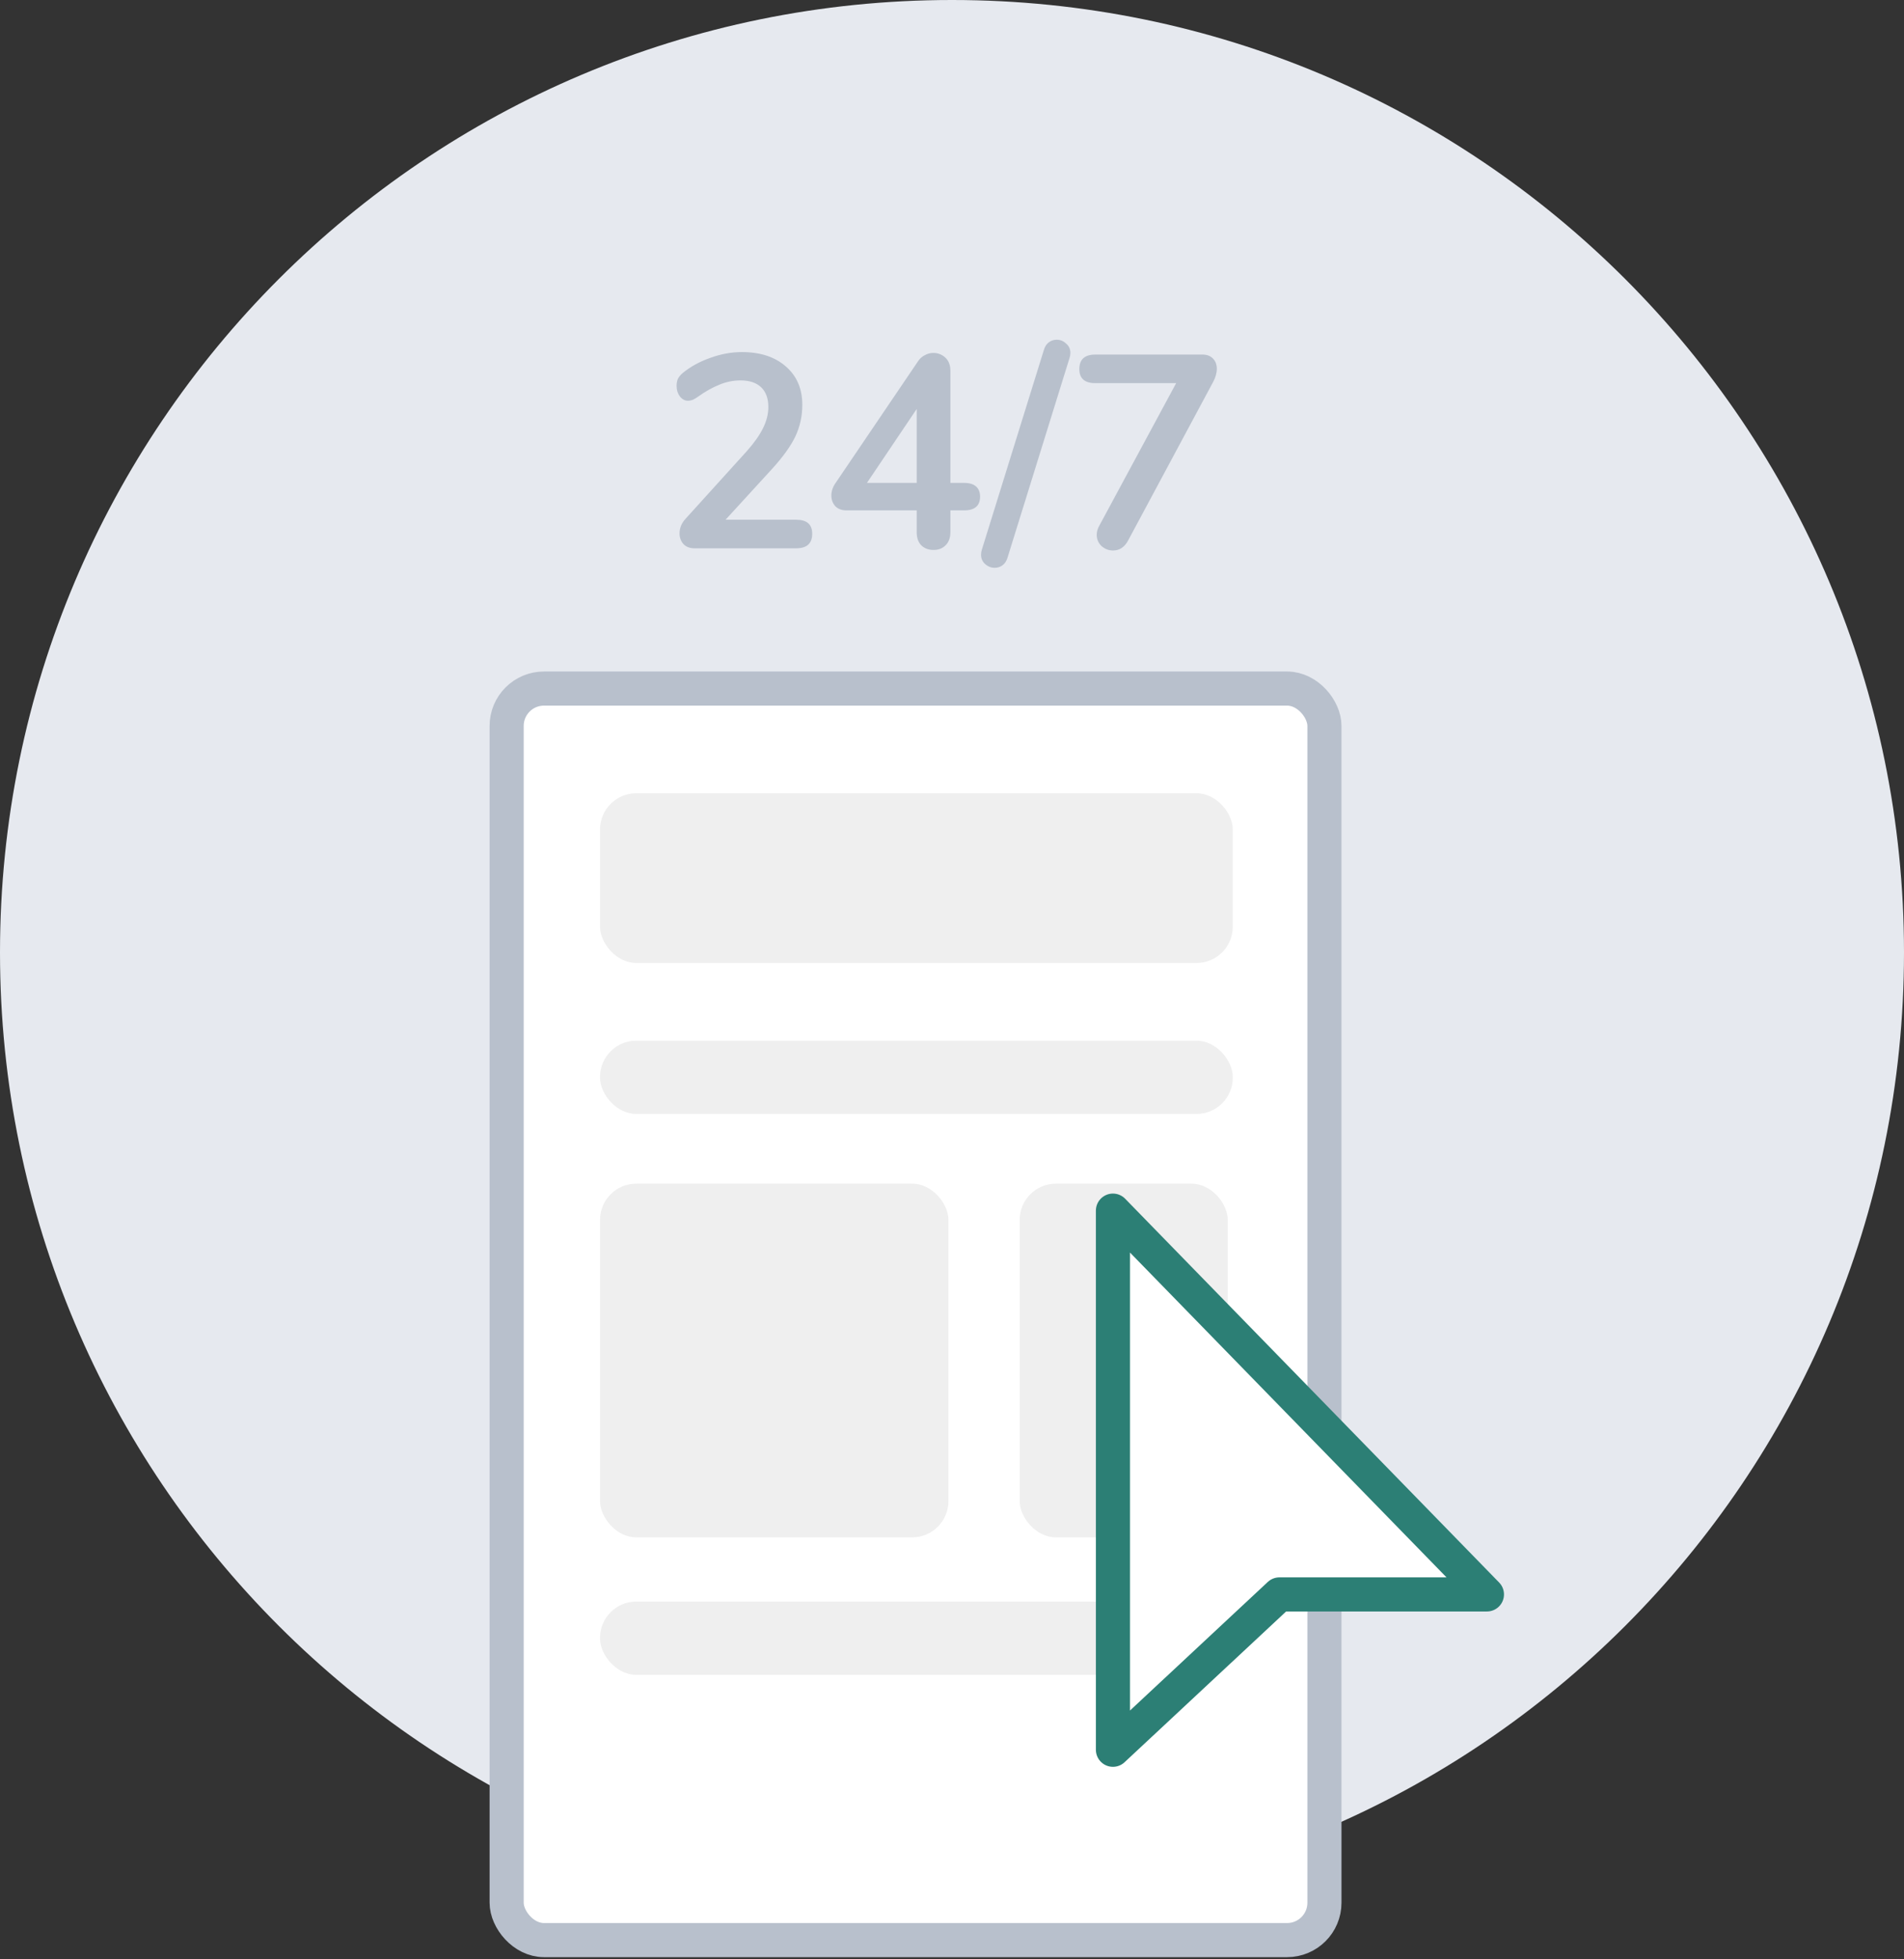
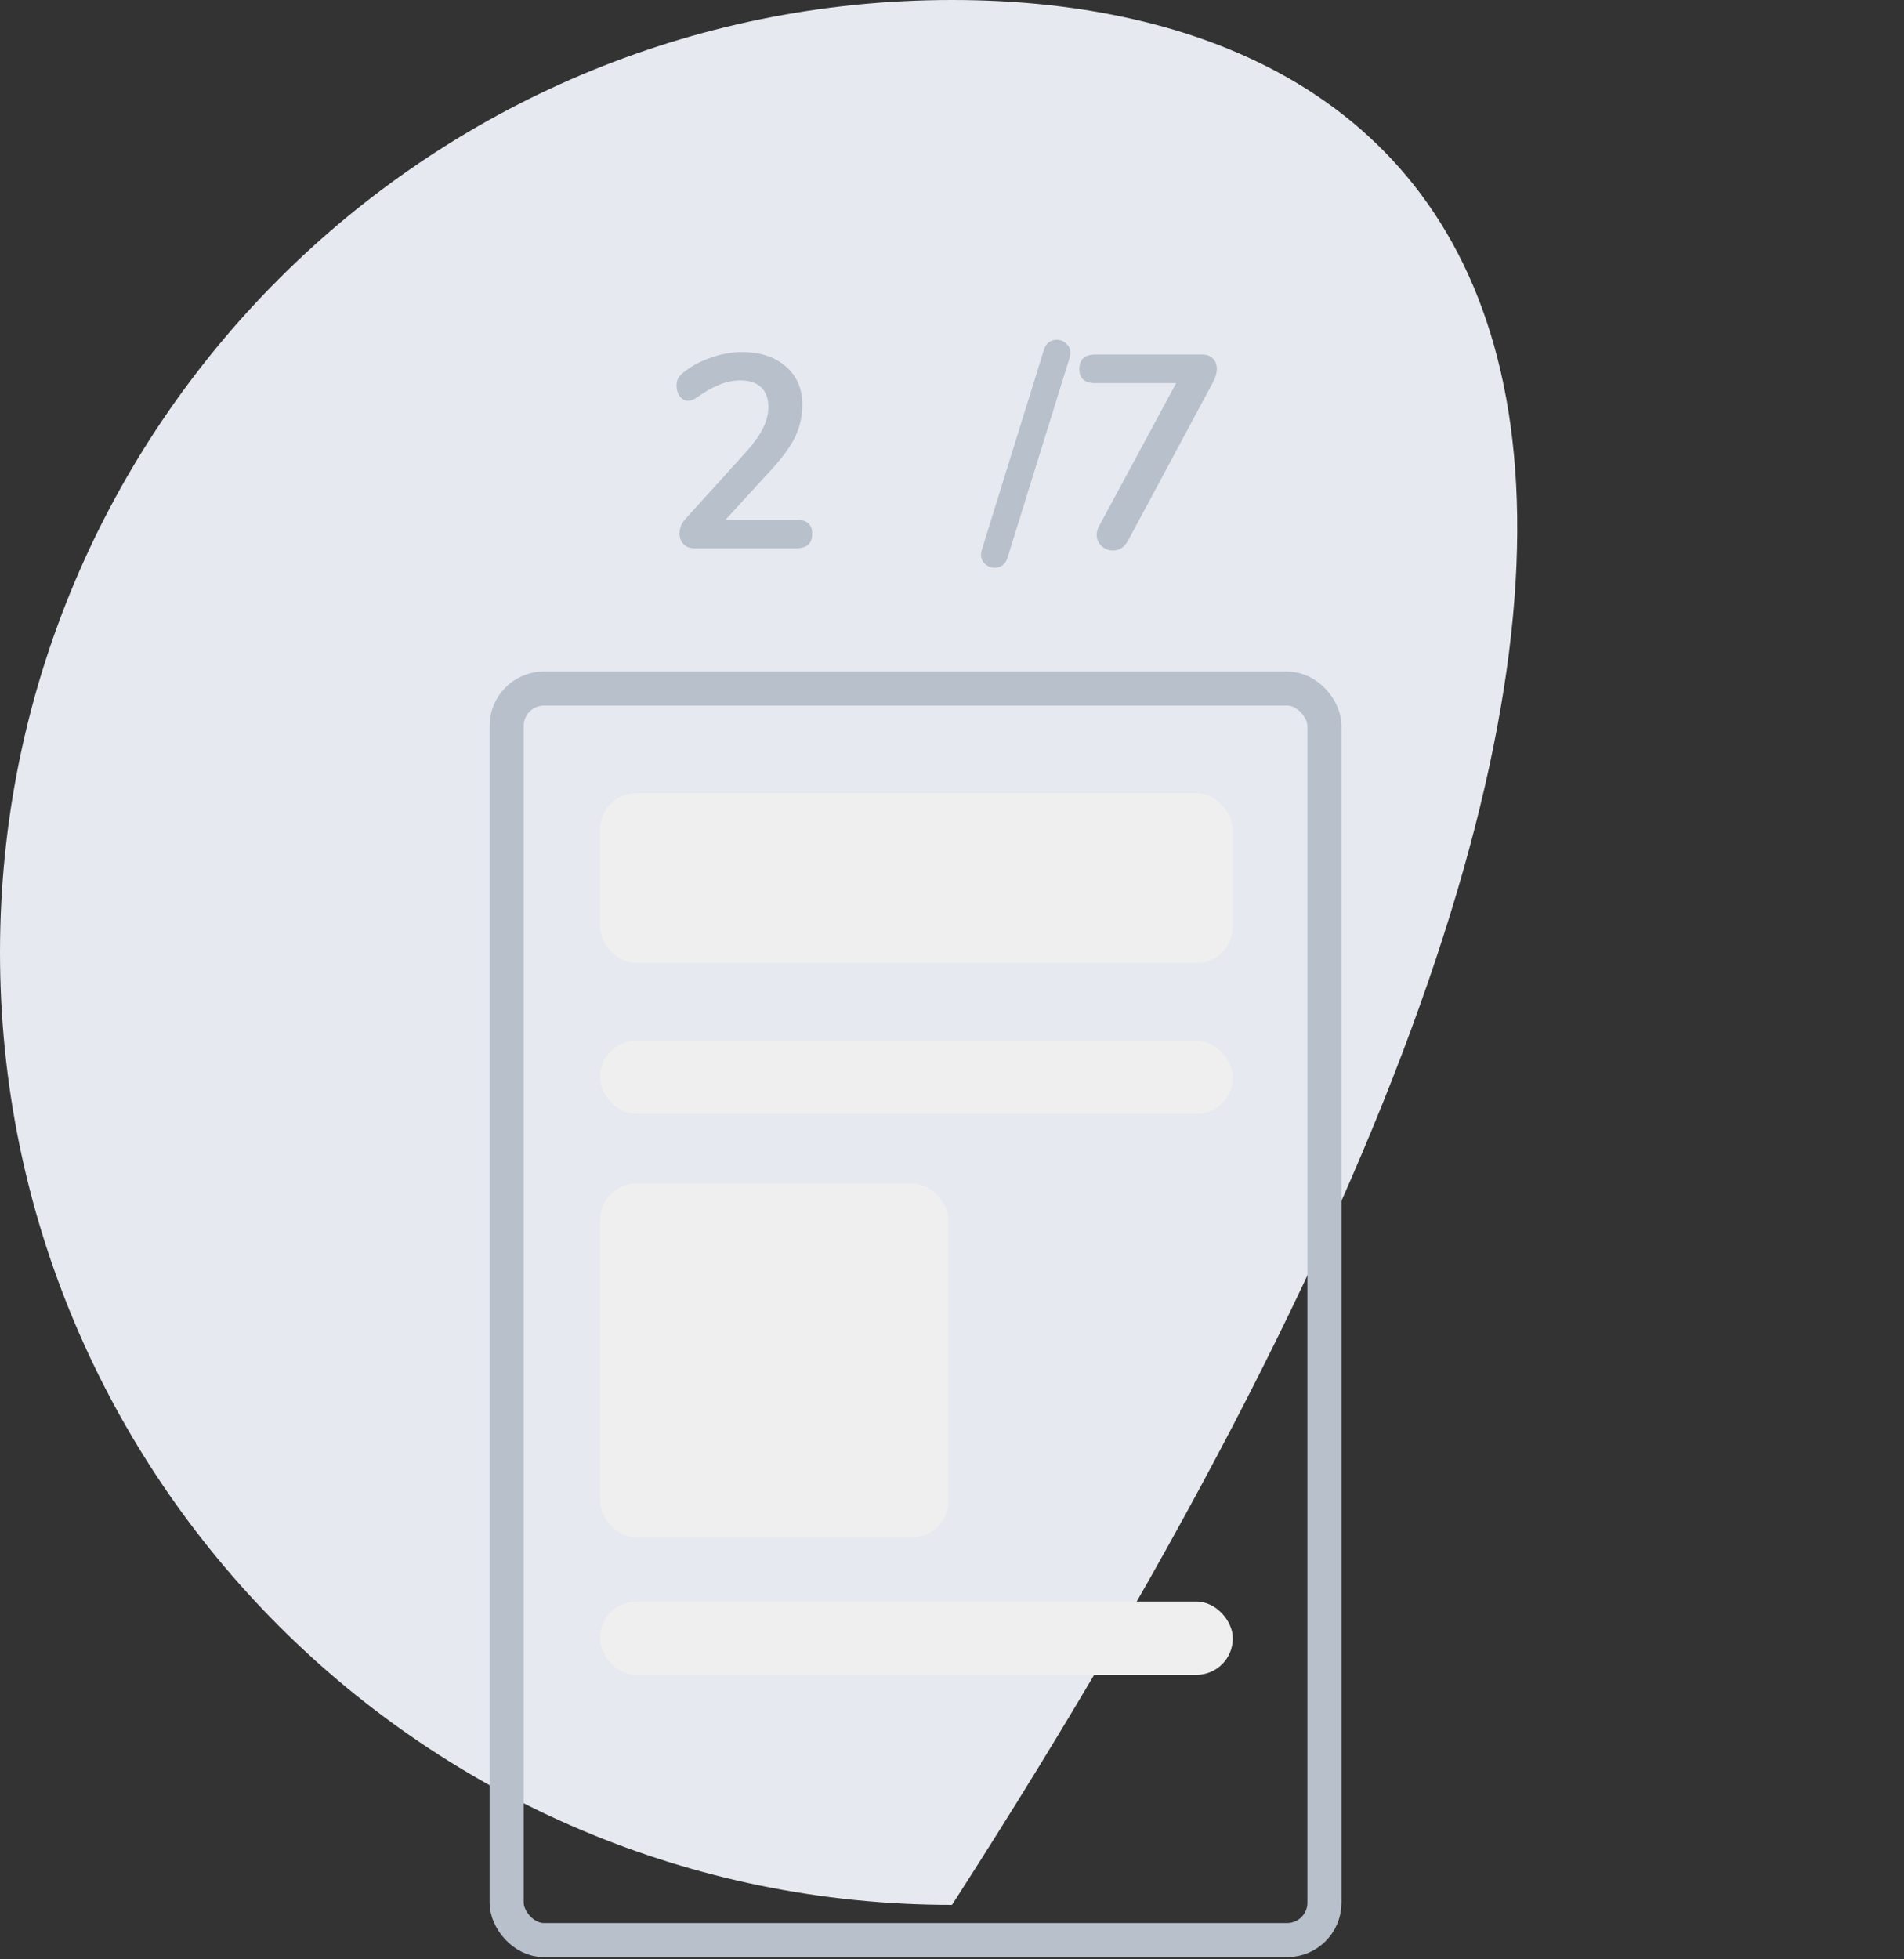
<svg xmlns="http://www.w3.org/2000/svg" width="105" height="108" viewBox="0 0 105 108" fill="none">
  <rect x="0" y="0" width="105" height="108" fill="#333333" stroke="none" />
-   <path d="M52.5 105C81.495 105 105 81.495 105 52.5C105 23.505 81.495 0 52.5 0C23.505 0 0 23.505 0 52.5C0 81.495 23.505 105 52.5 105Z" fill="#E6E9EF" />
-   <rect x="27.94" y="37.954" width="45.099" height="68.986" rx="2.06" fill="white" />
+   <path d="M52.5 105C105 23.505 81.495 0 52.5 0C23.505 0 0 23.505 0 52.5C0 81.495 23.505 105 52.5 105Z" fill="#E6E9EF" />
  <rect x="33.09" y="43.724" width="34.894" height="9.357" rx="2" fill="#EFEFEF" />
  <rect x="33.09" y="57.363" width="34.894" height="4.039" rx="2" fill="#EFEFEF" />
  <rect x="33.09" y="88.279" width="34.894" height="4.039" rx="2" fill="#EFEFEF" />
  <rect x="33.09" y="65.244" width="19.214" height="19.497" rx="2" fill="#EFEFEF" />
-   <rect x="56.232" y="65.244" width="11.475" height="19.497" rx="2" fill="#EFEFEF" />
  <rect x="27.94" y="37.954" width="45.099" height="68.986" rx="2.06" stroke="#B8C0CC" stroke-width="1.88" />
-   <path d="M61.375 96.449V66.731L82 87.886H70.556L61.375 96.449Z" fill="white" stroke="#2C7F75" stroke-width="1.88" stroke-linejoin="round" />
  <path d="M43.906 28.648C44.496 28.648 44.791 28.905 44.791 29.42C44.791 29.956 44.496 30.223 43.906 30.223H38.301C38.045 30.223 37.844 30.148 37.696 29.996C37.548 29.834 37.475 29.637 37.475 29.405C37.475 29.102 37.588 28.83 37.814 28.587L41.177 24.876C41.59 24.411 41.89 23.987 42.077 23.604C42.274 23.21 42.372 22.821 42.372 22.437C42.372 21.962 42.239 21.599 41.974 21.346C41.708 21.094 41.33 20.968 40.838 20.968C40.435 20.968 40.041 21.049 39.658 21.21C39.284 21.362 38.906 21.574 38.522 21.846C38.424 21.917 38.325 21.978 38.227 22.028C38.129 22.069 38.03 22.089 37.932 22.089C37.765 22.089 37.617 22.008 37.489 21.846C37.371 21.685 37.312 21.493 37.312 21.271C37.312 21.119 37.337 20.988 37.386 20.877C37.445 20.766 37.534 20.66 37.652 20.559C38.084 20.205 38.591 19.928 39.171 19.726C39.751 19.514 40.331 19.407 40.912 19.407C41.925 19.407 42.731 19.67 43.331 20.195C43.941 20.72 44.245 21.427 44.245 22.316C44.245 22.932 44.117 23.513 43.862 24.058C43.606 24.593 43.173 25.194 42.564 25.861L40.012 28.648H43.906Z" fill="#B8C0CC" />
-   <path d="M53.163 26.618C53.459 26.618 53.68 26.684 53.827 26.815C53.975 26.946 54.048 27.133 54.048 27.375C54.048 27.88 53.754 28.133 53.163 28.133H52.411V29.329C52.411 29.643 52.323 29.885 52.146 30.057C51.978 30.228 51.757 30.314 51.482 30.314C51.206 30.314 50.98 30.228 50.803 30.057C50.636 29.885 50.553 29.643 50.553 29.329V28.133H46.688C46.422 28.133 46.216 28.057 46.068 27.906C45.921 27.744 45.847 27.547 45.847 27.315C45.847 27.072 45.926 26.84 46.083 26.618L50.641 19.892C50.739 19.751 50.862 19.645 51.01 19.574C51.157 19.493 51.31 19.453 51.467 19.453C51.723 19.453 51.944 19.539 52.131 19.71C52.318 19.882 52.411 20.125 52.411 20.438V26.618H53.163ZM47.809 26.618H50.553V22.543L47.809 26.618Z" fill="#B8C0CC" />
  <path d="M55.562 30.738C55.503 30.93 55.41 31.072 55.282 31.162C55.154 31.253 55.011 31.299 54.854 31.299C54.657 31.299 54.48 31.228 54.323 31.087C54.175 30.955 54.102 30.784 54.102 30.572C54.102 30.481 54.117 30.39 54.146 30.299L57.568 19.286C57.627 19.094 57.721 18.953 57.849 18.862C57.976 18.771 58.119 18.726 58.276 18.726C58.473 18.726 58.645 18.797 58.792 18.938C58.95 19.069 59.029 19.241 59.029 19.453C59.029 19.544 59.014 19.635 58.984 19.726L55.562 30.738Z" fill="#B8C0CC" />
  <path d="M66.308 19.544C66.563 19.544 66.76 19.62 66.898 19.771C67.035 19.912 67.104 20.099 67.104 20.331C67.104 20.564 67.035 20.806 66.898 21.059L62.192 29.829C61.995 30.173 61.725 30.344 61.381 30.344C61.145 30.344 60.934 30.264 60.747 30.102C60.57 29.93 60.481 29.723 60.481 29.481C60.481 29.309 60.53 29.138 60.629 28.966L64.862 21.119H60.407C59.817 21.119 59.522 20.862 59.522 20.347C59.522 19.811 59.817 19.544 60.407 19.544H66.308Z" fill="#B8C0CC" />
</svg>